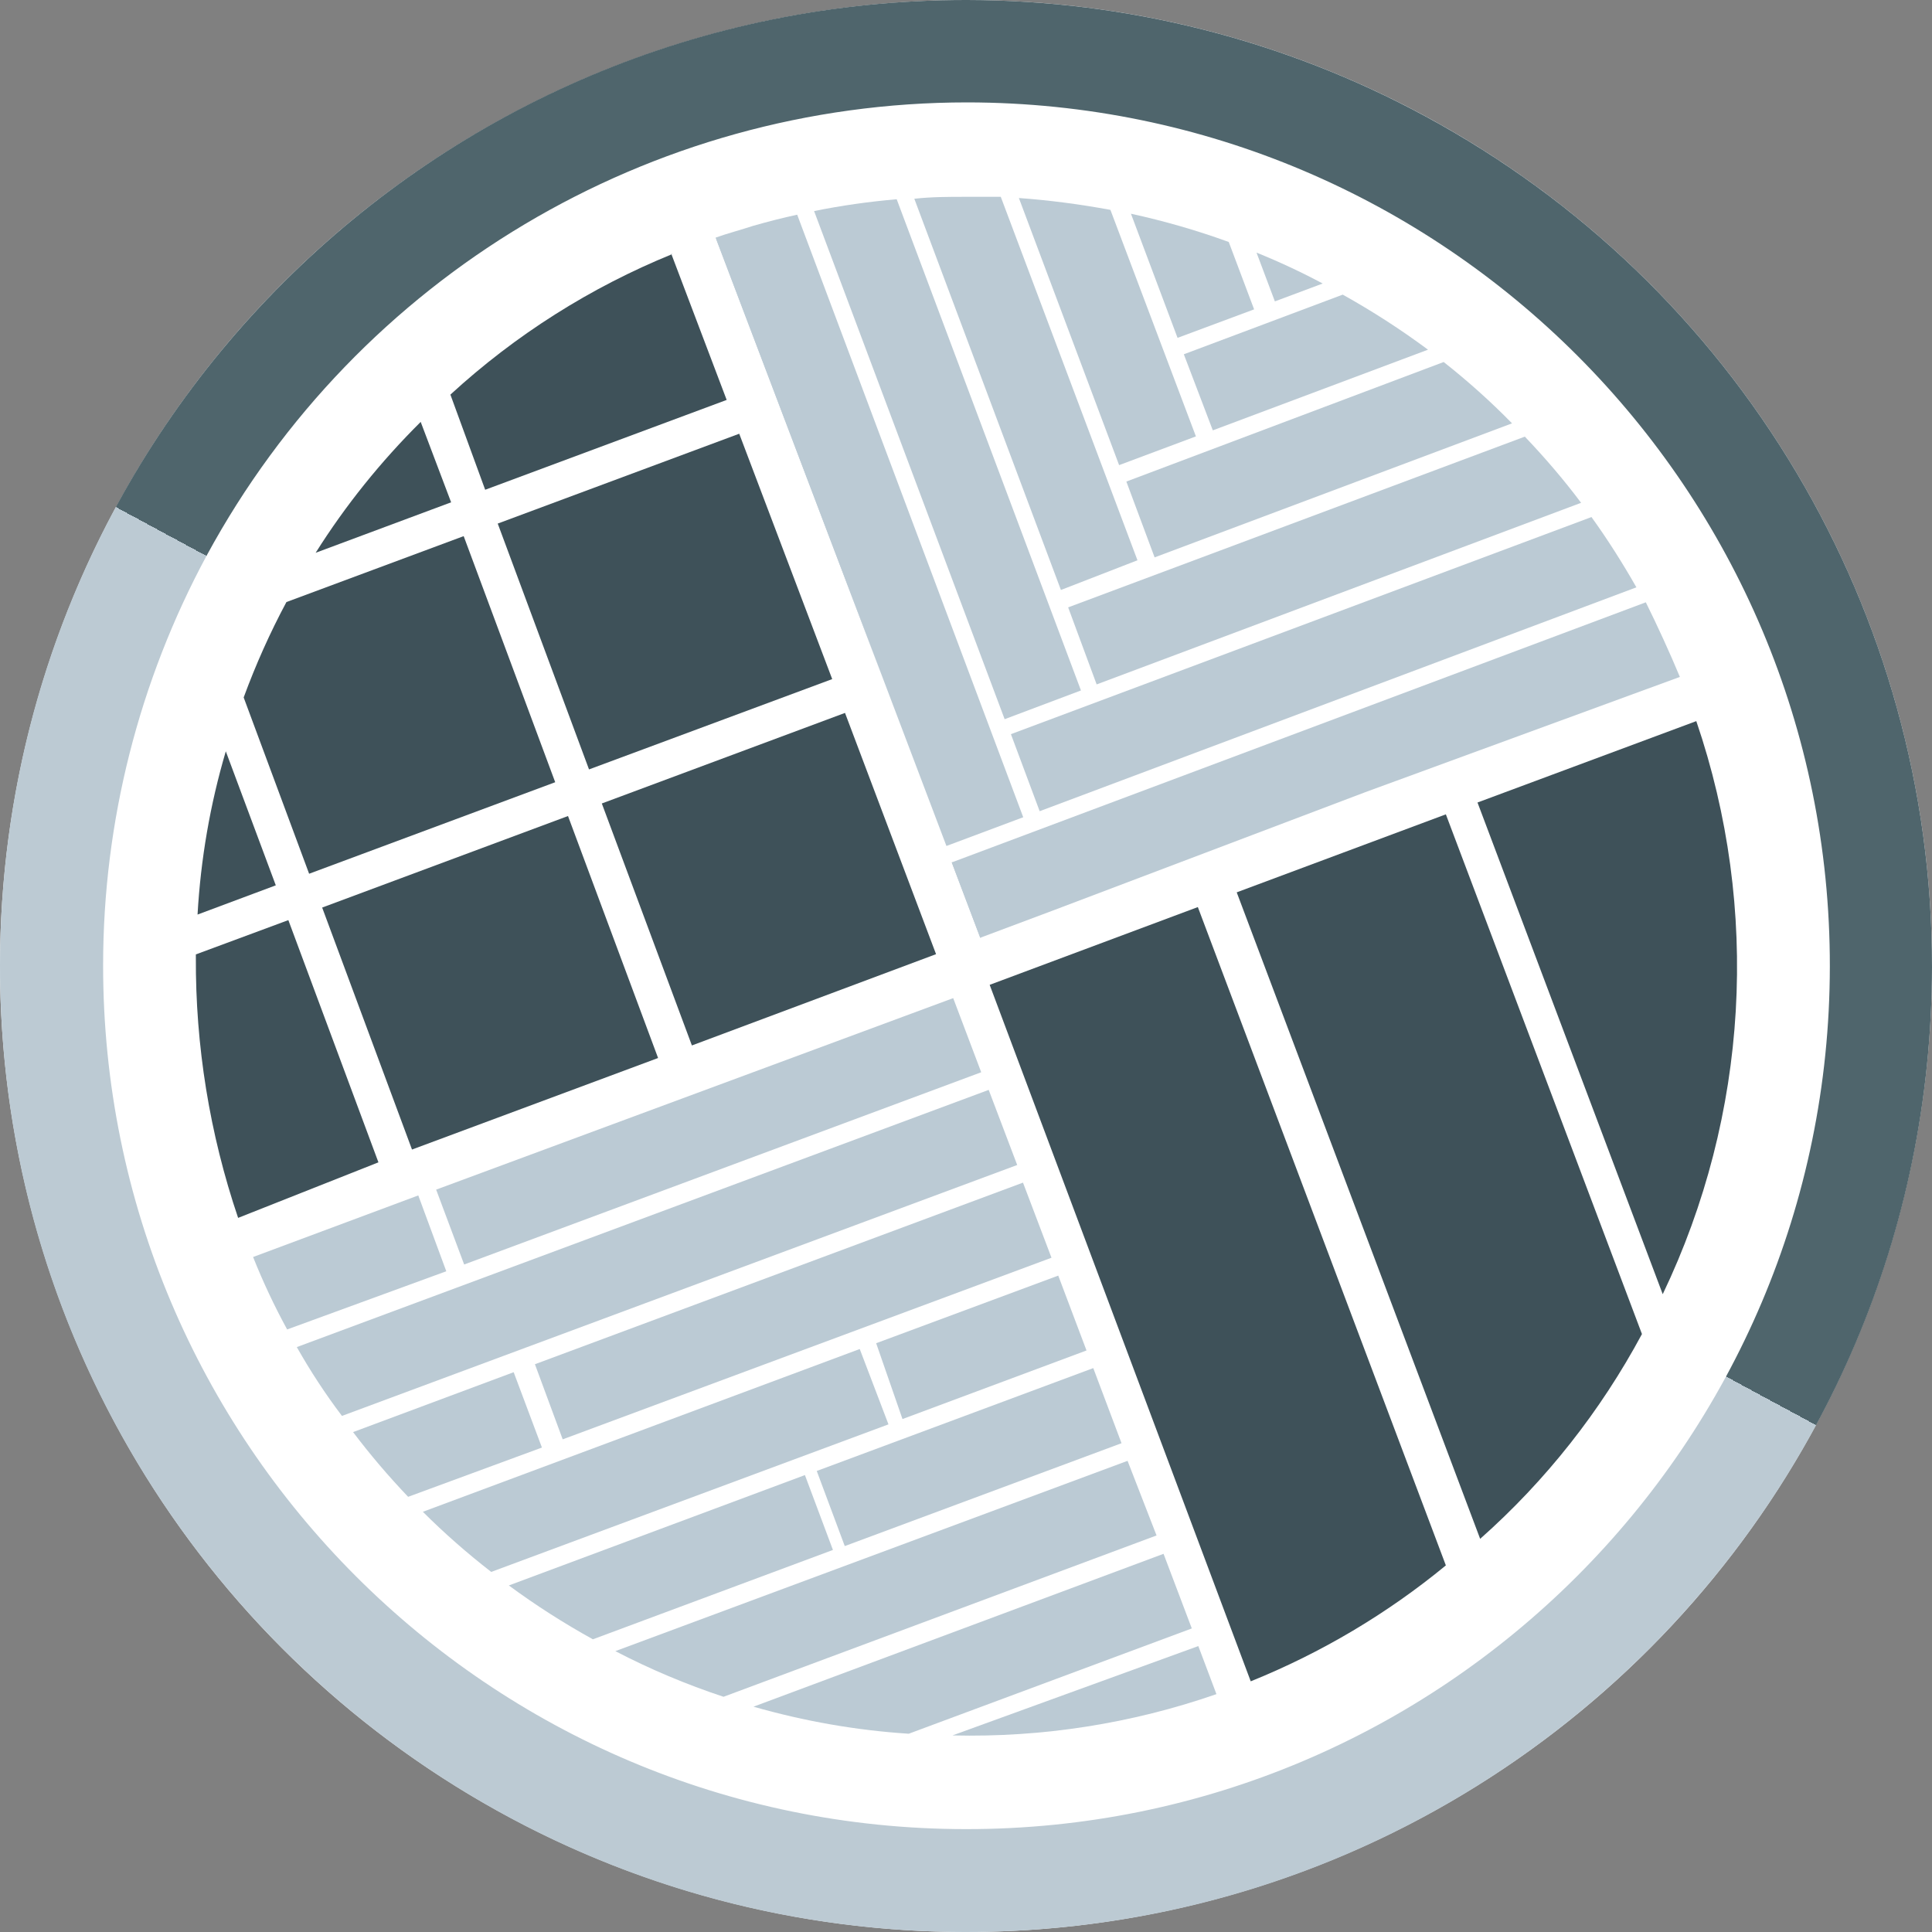
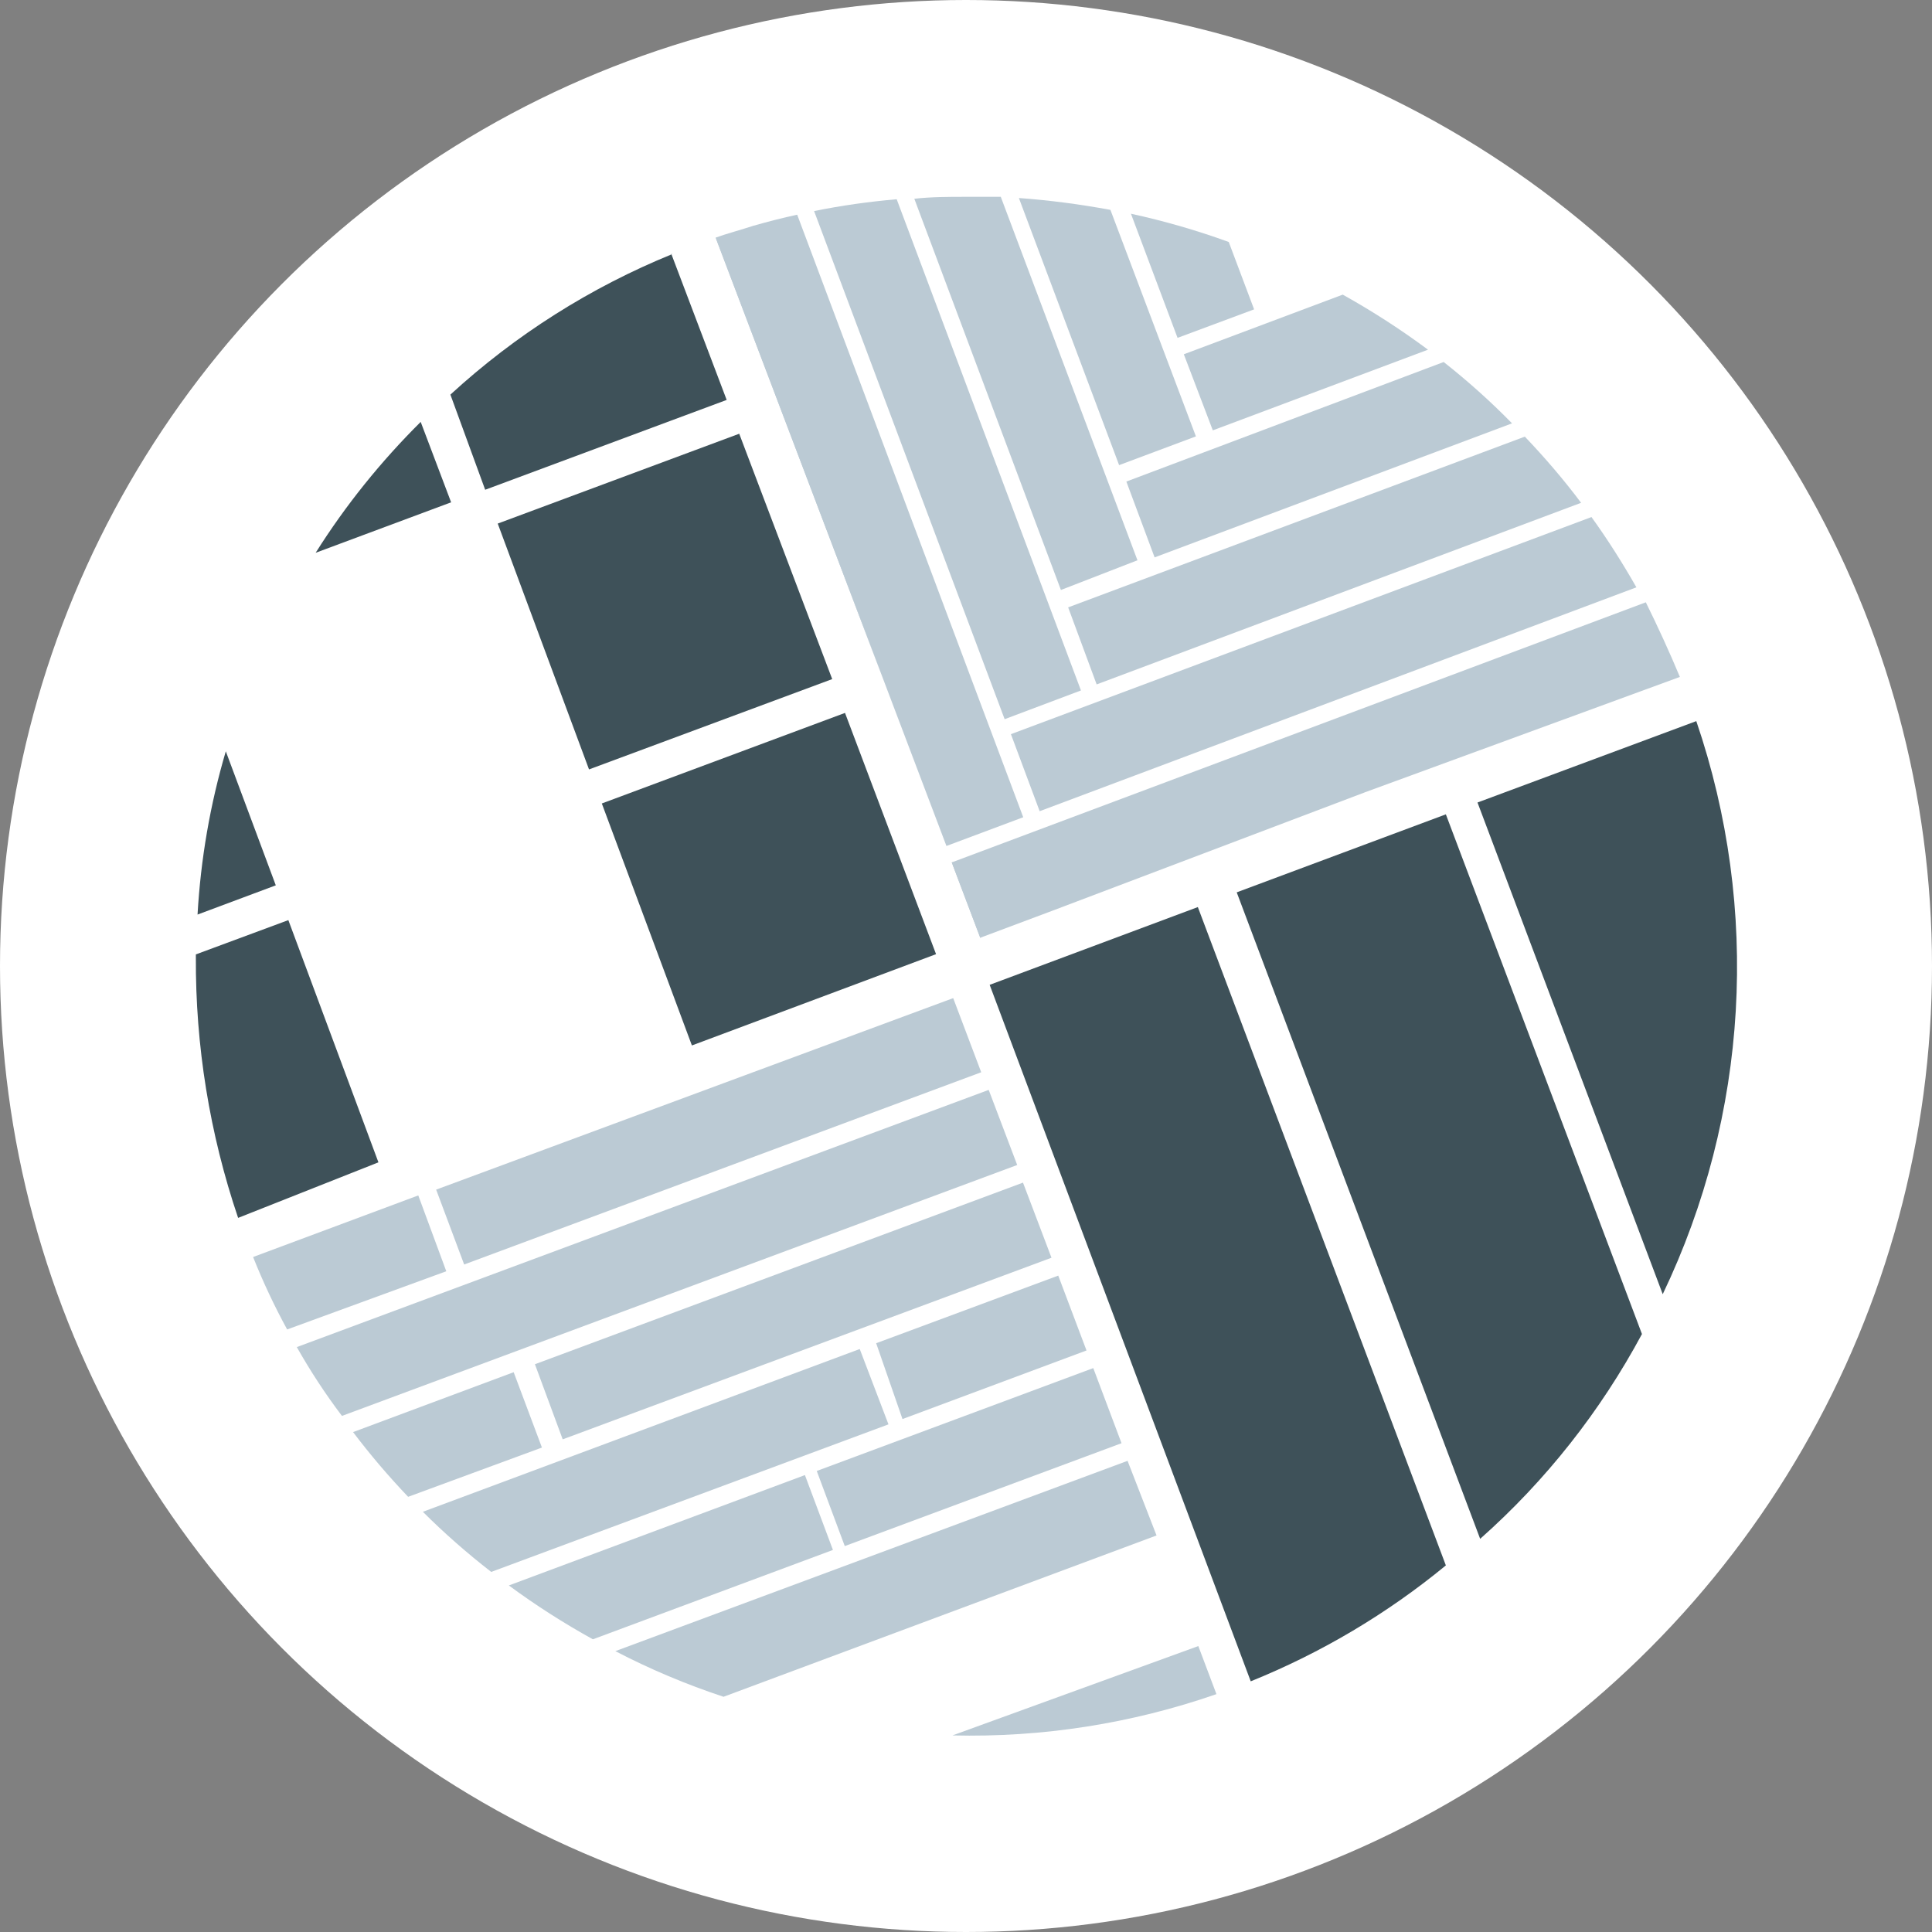
<svg xmlns="http://www.w3.org/2000/svg" version="1.1" id="Lag_1" x="0px" y="0px" viewBox="0 0 800 800" style="enable-background:new 0 0 800 800;" xml:space="preserve">
  <rect x="0" y="0" width="800" height="800" fill="#808080" stroke="none" />
  <style type="text/css">
	.st0{fill:#FFFFFF;}
	.st1{fill:#3E5159;}
	.st2{fill:url(#SVGID_1_);}
	.st3{fill:#BBCAD4;}
	.st4{fill:none;}
</style>
  <circle class="st0" cx="400" cy="400" r="400" />
  <path class="st1" d="M409.8,407.8l108.1,288.4c29.2-11.8,56.5-28,80.8-48L496,375.6L409.8,407.8L409.8,407.8z" />
  <linearGradient id="SVGID_1_" gradientUnits="userSpaceOnUse" x1="107.406" y1="566.305" x2="487.558" y2="-137.689" gradientTransform="matrix(1 0 0 1 102.5 185.724)">
    <stop offset="0" style="stop-color:#BCCAD3" />
    <stop offset="0.5" style="stop-color:#BCCAD3" />
    <stop offset="0.5" style="stop-color:#4F656C" />
    <stop offset="1" style="stop-color:#4F656C" />
  </linearGradient>
-   <path class="st2" d="M400.5,0v42.4c197.4,0.2,357.4,160.3,357.2,357.8c-0.2,197.4-160.3,357.4-357.8,357.2  C202.5,757.3,42.5,597.1,42.7,399.6c0-59.2,14.8-117.5,42.9-169.6C148.2,114.5,269,42.4,400.5,42.4V0 M400.5,0  C179.6-0.3,0.3,178.6,0,399.5S178.6,799.7,399.5,800S799.7,621.4,800,400.5c0.2-147.1-80.4-282.5-209.9-352.4  C531.9,16.6,466.7,0.1,400.5,0z" />
  <path class="st3" d="M296.6,99l68.5,180.6L297.2,98.4L296.6,99L296.6,99z" />
  <path class="st3" d="M502.2,178.2l89.1-33.4c-11.3-8.4-23.1-16-35.3-22.8l-65.8,24.7L502.2,178.2L502.2,178.2z" />
-   <path class="st3" d="M547.7,117.4c-8.8-4.7-18-9-27.4-12.8l7.6,20.2L547.7,117.4L547.7,117.4z" />
  <polygon class="st3" points="394.1,357.1 405.9,388.3 406.2,388.2 394.4,357 " />
  <path class="st3" d="M405.9,388.3l29.9-11.2l129.6-49.1l130.2-47.7c-4.2-10.1-9.3-21.2-14.1-30.9L394.1,357.1L405.9,388.3  L405.9,388.3z" />
  <path class="st3" d="M430.5,335.9l247.1-92.7c-5.7-10-11.9-19.8-18.6-29.1L418.6,304L430.5,335.9z" />
  <path class="st3" d="M454.1,283.4l200.6-75.2c-7.2-9.6-15-18.7-23.3-27.4l-189.1,70.7L454.1,283.4L454.1,283.4z" />
  <path class="st3" d="M478.1,230.8l148-55.5c-8.9-9.1-18.3-17.5-28.3-25.4l-131.4,49.5L478.1,230.8L478.1,230.8z" />
  <path class="st3" d="M495.2,180.7l-35.4-93.8c-12.5-2.3-25.2-4-37.9-4.9l41.5,110.6L495.2,180.7L495.2,180.7z" />
  <path class="st3" d="M471,232L414.4,81.5h-14.6c-7.1,0-14.1,0-21.2,0.8l60.7,162L471,232L471,232z" />
  <path class="st3" d="M447.6,285.9L371.3,82.5c-11.5,1-22.9,2.6-34.2,4.9L416,297.8L447.6,285.9L447.6,285.9z" />
  <path class="st3" d="M365.1,279.6l26.8,70.7l31.8-11.9L330.1,88.9c-6.1,1.3-12.2,2.9-18.2,4.6c-4.8,1.6-10.9,3.2-15.6,4.9  L365.1,279.6L365.1,279.6z" />
  <path class="st3" d="M519.3,128.1l-10.5-27.9c-13.2-4.8-26.7-8.7-40.5-11.7l19.3,51.4L519.3,128.1z" />
  <path class="st3" d="M184.8,526.4L173.2,495l-68.4,25.5c4.1,10.3,8.8,20.3,14.1,30L184.8,526.4L184.8,526.4z" />
  <polygon class="st3" points="192.2,523.6 406.3,444 394.7,413.3 180.6,492.6 " />
  <path class="st3" d="M141.6,586.3l279.6-103.9l-11.8-31.1L122.9,557.8C128.5,567.7,134.7,577.2,141.6,586.3L141.6,586.3z" />
  <path class="st3" d="M299.6,702.6l179.3-66.8l-12-30.9l-212.1,78.8C269.2,691.2,284.2,697.5,299.6,702.6L299.6,702.6z" />
  <path class="st3" d="M212.7,568.2l-66.5,24.8c7.1,9.4,14.7,18.3,22.8,26.8l55.4-20.4L212.7,568.2L212.7,568.2z" />
  <polygon class="st3" points="233,596 435.4,520.8 423.6,489.7 221.5,564.9 " />
-   <path class="st3" d="M356,558.6L175.1,626c8.9,8.9,18.4,17.2,28.3,24.9l164.5-61.1L356,558.6L356,558.6z" />
+   <path class="st3" d="M356,558.6L175.1,626c8.9,8.9,18.4,17.2,28.3,24.9l164.5-61.1L356,558.6L356,558.6" />
  <path class="st3" d="M333.3,610.8l-122.6,45.7c11.1,8.2,22.7,15.6,34.8,22.3l99.4-37L333.3,610.8L333.3,610.8z" />
  <polygon class="st3" points="349.8,640.2 464.4,597.6 452.7,566.5 338.2,609.1 " />
  <polygon class="st3" points="373.7,587.6 449.9,559.2 438.2,528.2 362.8,556.2 " />
-   <path class="st3" d="M376.3,717.9l117.2-43.6l-11.7-30.9L312,706.7C333,712.7,354.5,716.5,376.3,717.9L376.3,717.9z" />
  <path class="st3" d="M503.7,701.5l-7.5-19.9l-101.8,37C431.6,719.5,468.6,713.7,503.7,701.5z" />
  <path class="st1" d="M512.1,369.5l100.8,267.7c27.2-24.1,49.8-52.8,67-84.8l-81.2-215.2L512.1,369.5L512.1,369.5z" />
  <path class="st1" d="M702.4,298.6l-90.6,33.7l76.7,203.6C724,461.7,729,376.5,702.4,298.6L702.4,298.6z" />
  <polygon class="st1" points="249.2,332.7 286.5,432.9 387.6,395.1 349.9,295.2 " />
  <path class="st1" d="M93.5,311.1c-6.5,22-10.4,44.7-11.7,67.6l32.4-12.1L93.5,311.1L93.5,311.1z" />
  <path class="st1" d="M174.2,174.7c-16.5,16.4-31.1,34.5-43.5,54.2l56.1-20.9L174.2,174.7L174.2,174.7z" />
-   <path class="st1" d="M229.9,323.9L192,222l-73.4,27.3c-6.8,12.7-12.7,25.9-17.7,39.5l0,0l27.1,73L229.9,323.9L229.9,323.9z" />
  <path class="st1" d="M81.1,395.2v1.1c-0.2,36.7,5.7,73.2,17.5,108l58.1-23L119.4,381L81.1,395.2L81.1,395.2z" />
  <polygon class="st1" points="206.1,216.8 243.9,318.6 344.6,281.2 306.1,179.6 " />
-   <polygon class="st1" points="133.4,375.8 170.6,476 272.5,438.1 235.2,337.9 " />
  <path class="st1" d="M200.9,202.8l100-37.2L278,105.2h0.4c-33.9,13.8-65,33.5-91.9,58.2L200.9,202.8L200.9,202.8z" />
  <line class="st4" x1="279.8" y1="108.7" x2="279.9" y2="108.6" />
</svg>